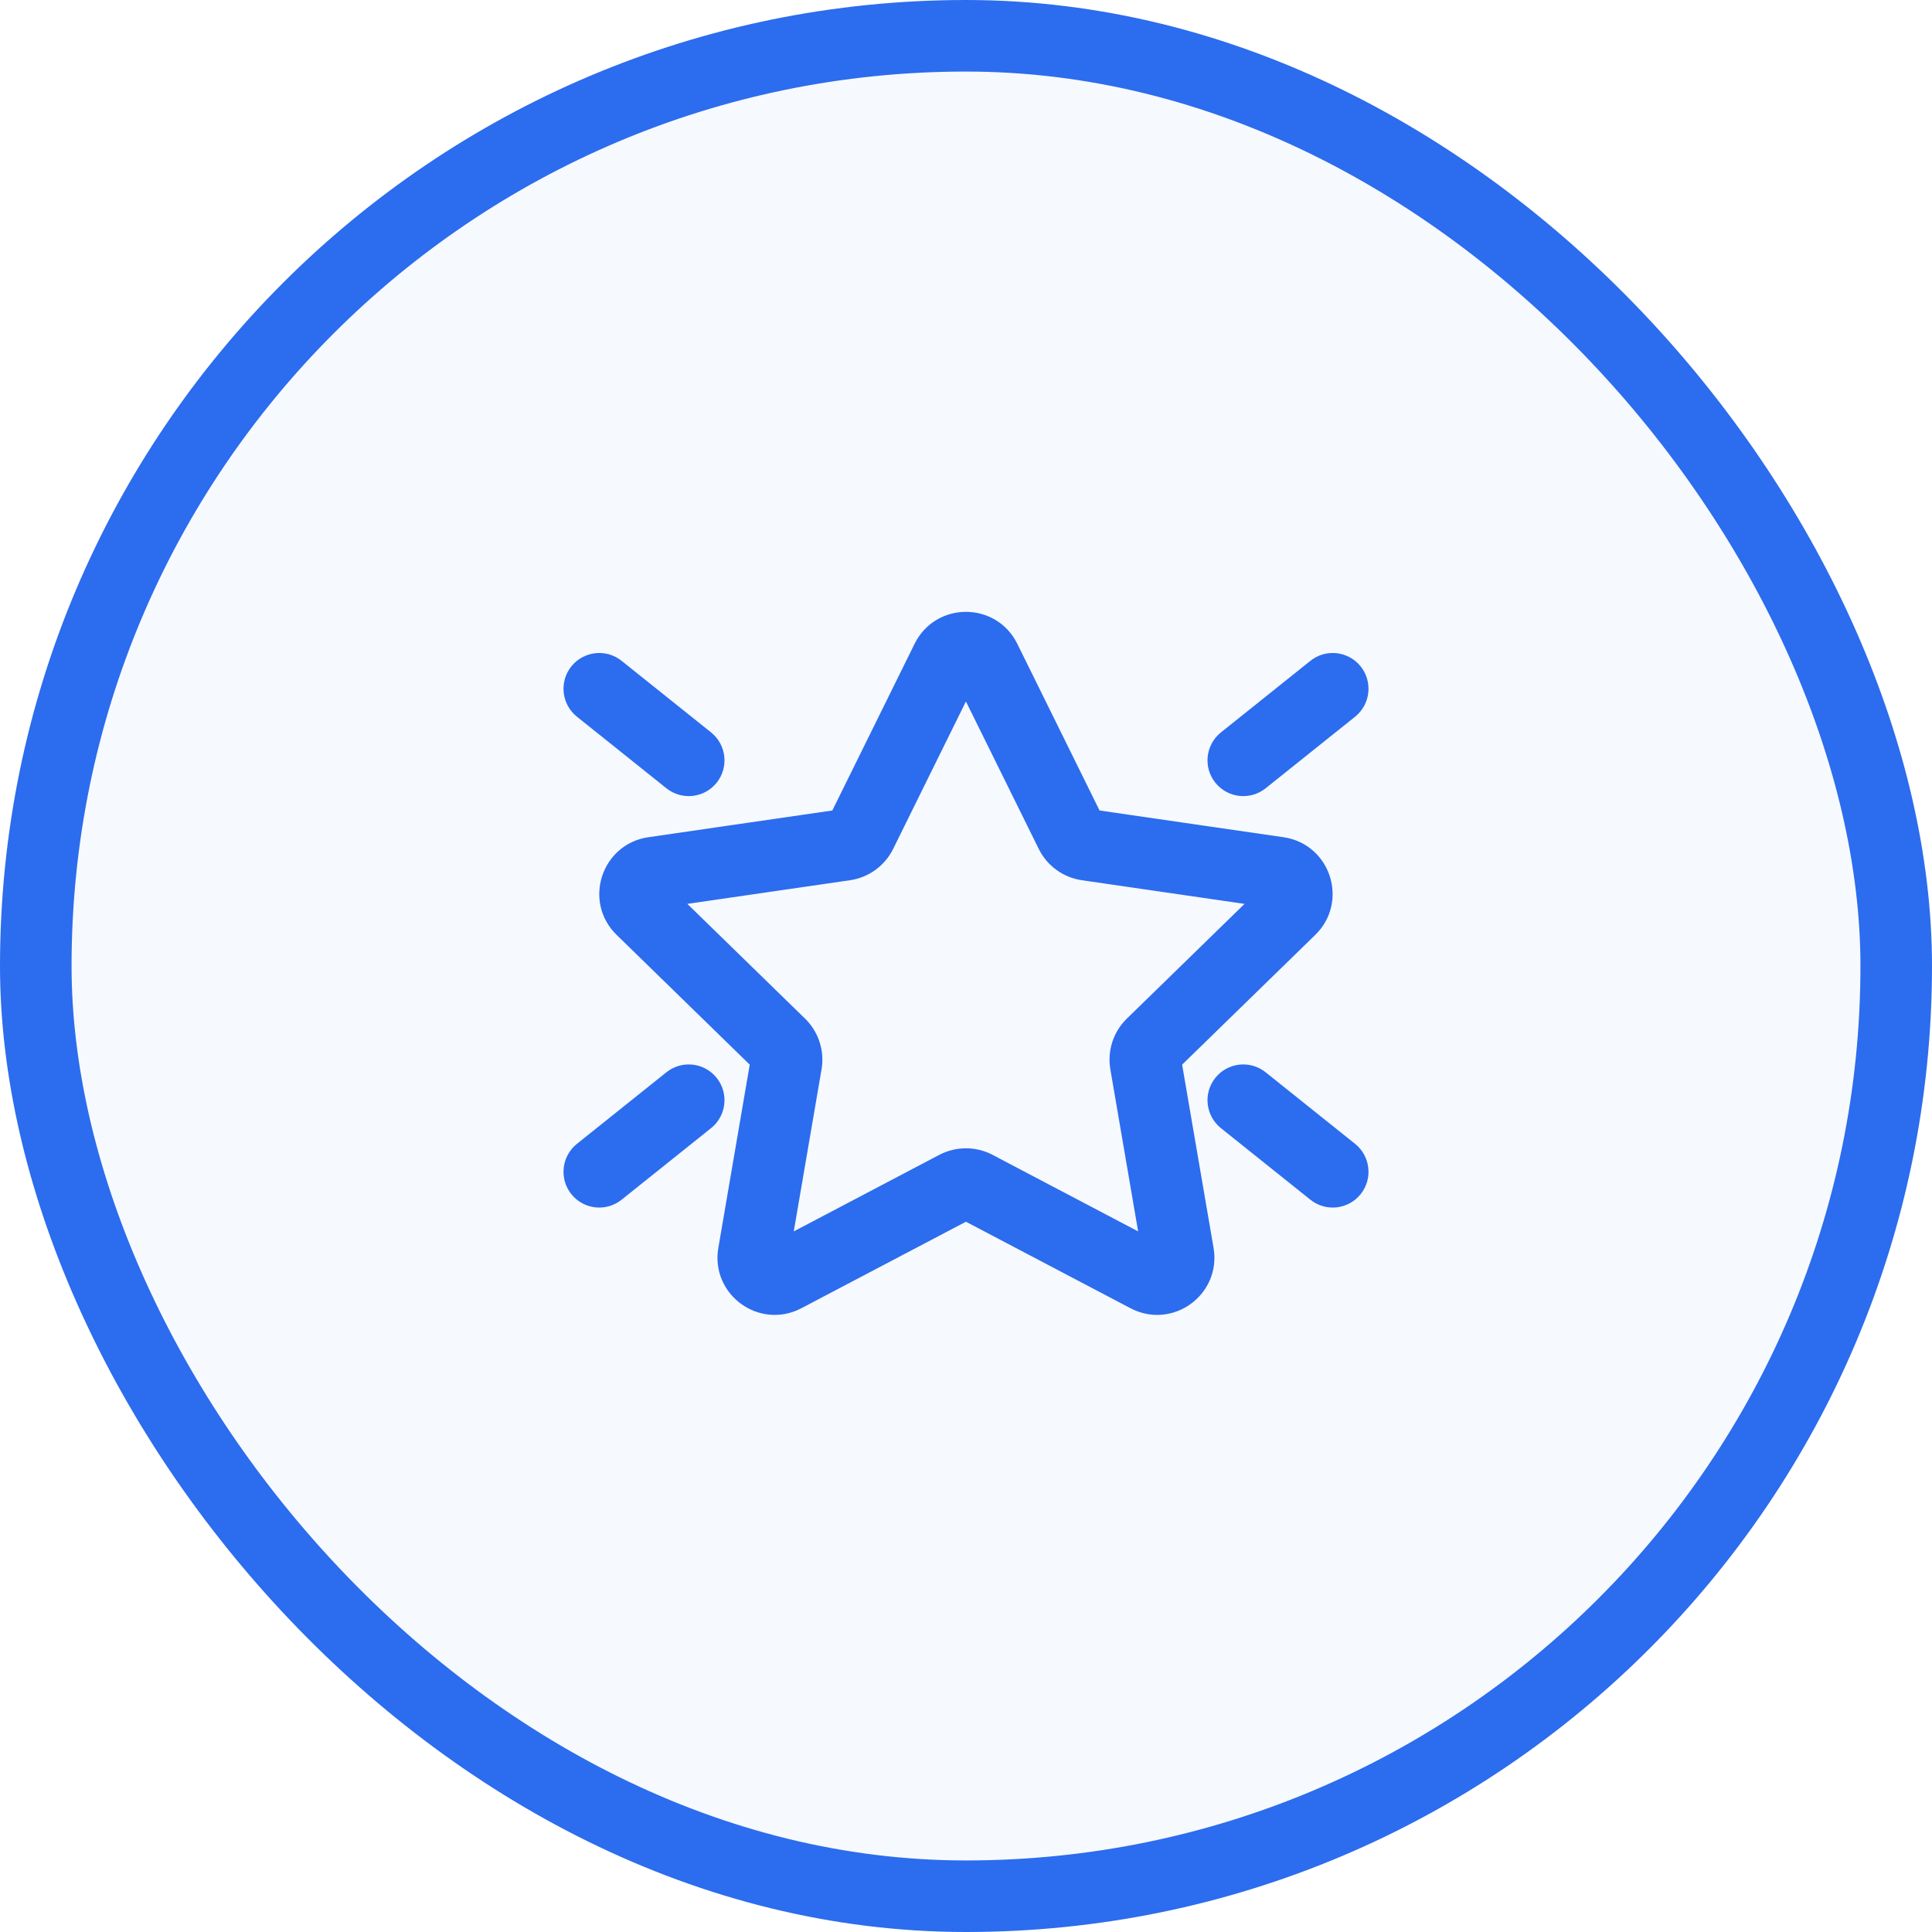
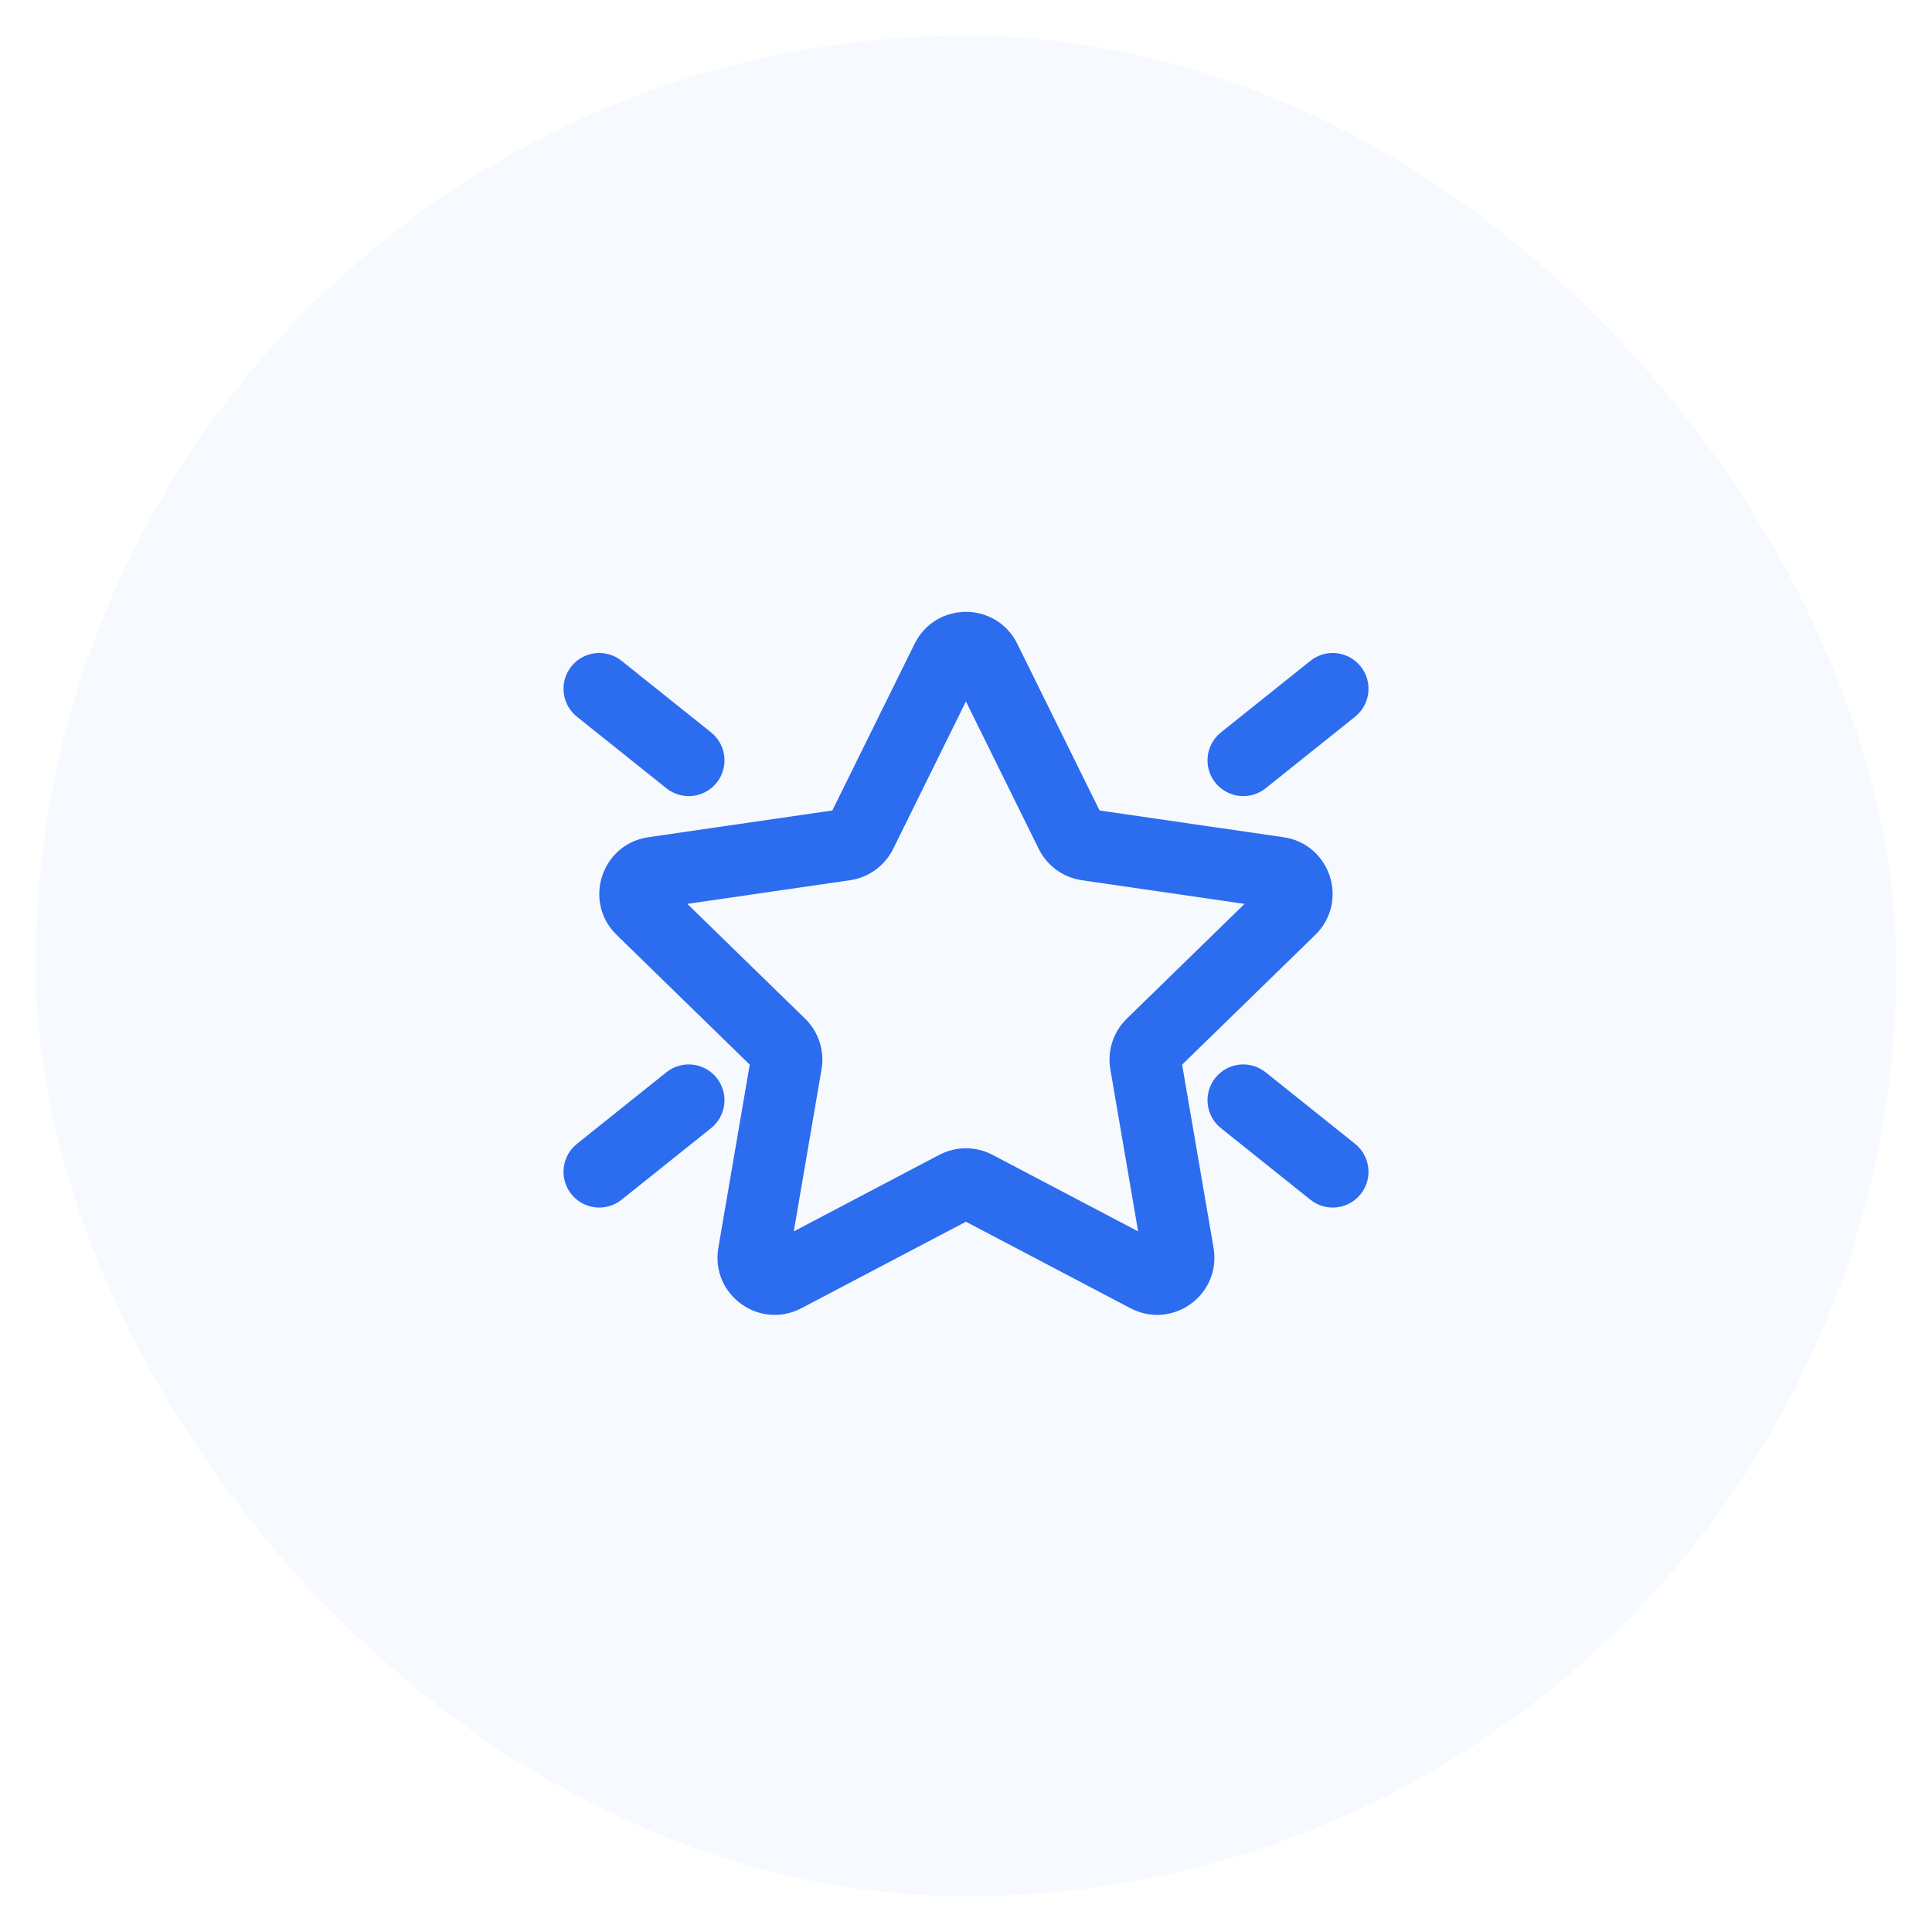
<svg xmlns="http://www.w3.org/2000/svg" width="54" height="54" viewBox="0 0 54 54" fill="none">
  <rect x="1" y="1" width="52" height="52" rx="26" fill="#2C6CEE" fill-opacity="0.04" />
-   <rect x="1" y="1" width="52" height="52" rx="26" stroke="#2C6CEE" stroke-width="2" />
  <path d="M28.209 18.104C27.714 17.101 26.283 17.101 25.788 18.104L23.43 22.882L18.157 23.648C17.05 23.809 16.608 25.17 17.409 25.951L21.224 29.67L20.324 34.921C20.135 36.024 21.292 36.865 22.282 36.344L26.998 33.865L31.714 36.344C32.705 36.865 33.862 36.024 33.673 34.921L32.772 29.67L36.588 25.951C37.389 25.17 36.947 23.809 35.84 23.648L30.567 22.882L28.209 18.104ZM24.74 23.616L26.998 19.041L29.257 23.616C29.453 24.015 29.834 24.291 30.273 24.355L35.323 25.089L31.669 28.651C31.351 28.961 31.206 29.407 31.281 29.845L32.143 34.875L27.627 32.5C27.233 32.294 26.764 32.294 26.37 32.5L21.854 34.875L22.716 29.845C22.791 29.407 22.646 28.961 22.328 28.651L18.674 25.089L23.724 24.355C24.163 24.291 24.543 24.015 24.74 23.616ZM16.164 18.783C15.906 19.106 15.958 19.578 16.282 19.837L18.782 21.837C19.105 22.096 19.577 22.044 19.836 21.72C20.094 21.397 20.042 20.925 19.718 20.666L17.218 18.666C16.895 18.407 16.423 18.459 16.164 18.783ZM37.836 33.22C38.094 32.897 38.042 32.425 37.719 32.166L35.219 30.166C34.895 29.907 34.423 29.959 34.164 30.283C33.906 30.606 33.958 31.078 34.282 31.337L36.782 33.337C37.105 33.596 37.577 33.544 37.836 33.22ZM16.282 32.166C15.958 32.425 15.906 32.897 16.164 33.22C16.423 33.544 16.895 33.596 17.218 33.337L19.718 31.337C20.042 31.078 20.094 30.606 19.836 30.283C19.577 29.959 19.105 29.907 18.782 30.166L16.282 32.166ZM37.836 18.783C38.094 19.106 38.042 19.578 37.719 19.837L35.219 21.837C34.895 22.096 34.423 22.044 34.164 21.72C33.906 21.397 33.958 20.925 34.282 20.666L36.782 18.666C37.105 18.407 37.577 18.459 37.836 18.783Z" fill="#2C6CEE" stroke="#2C6CEE" stroke-width="0.5" stroke-linecap="round" stroke-linejoin="round" />
</svg>